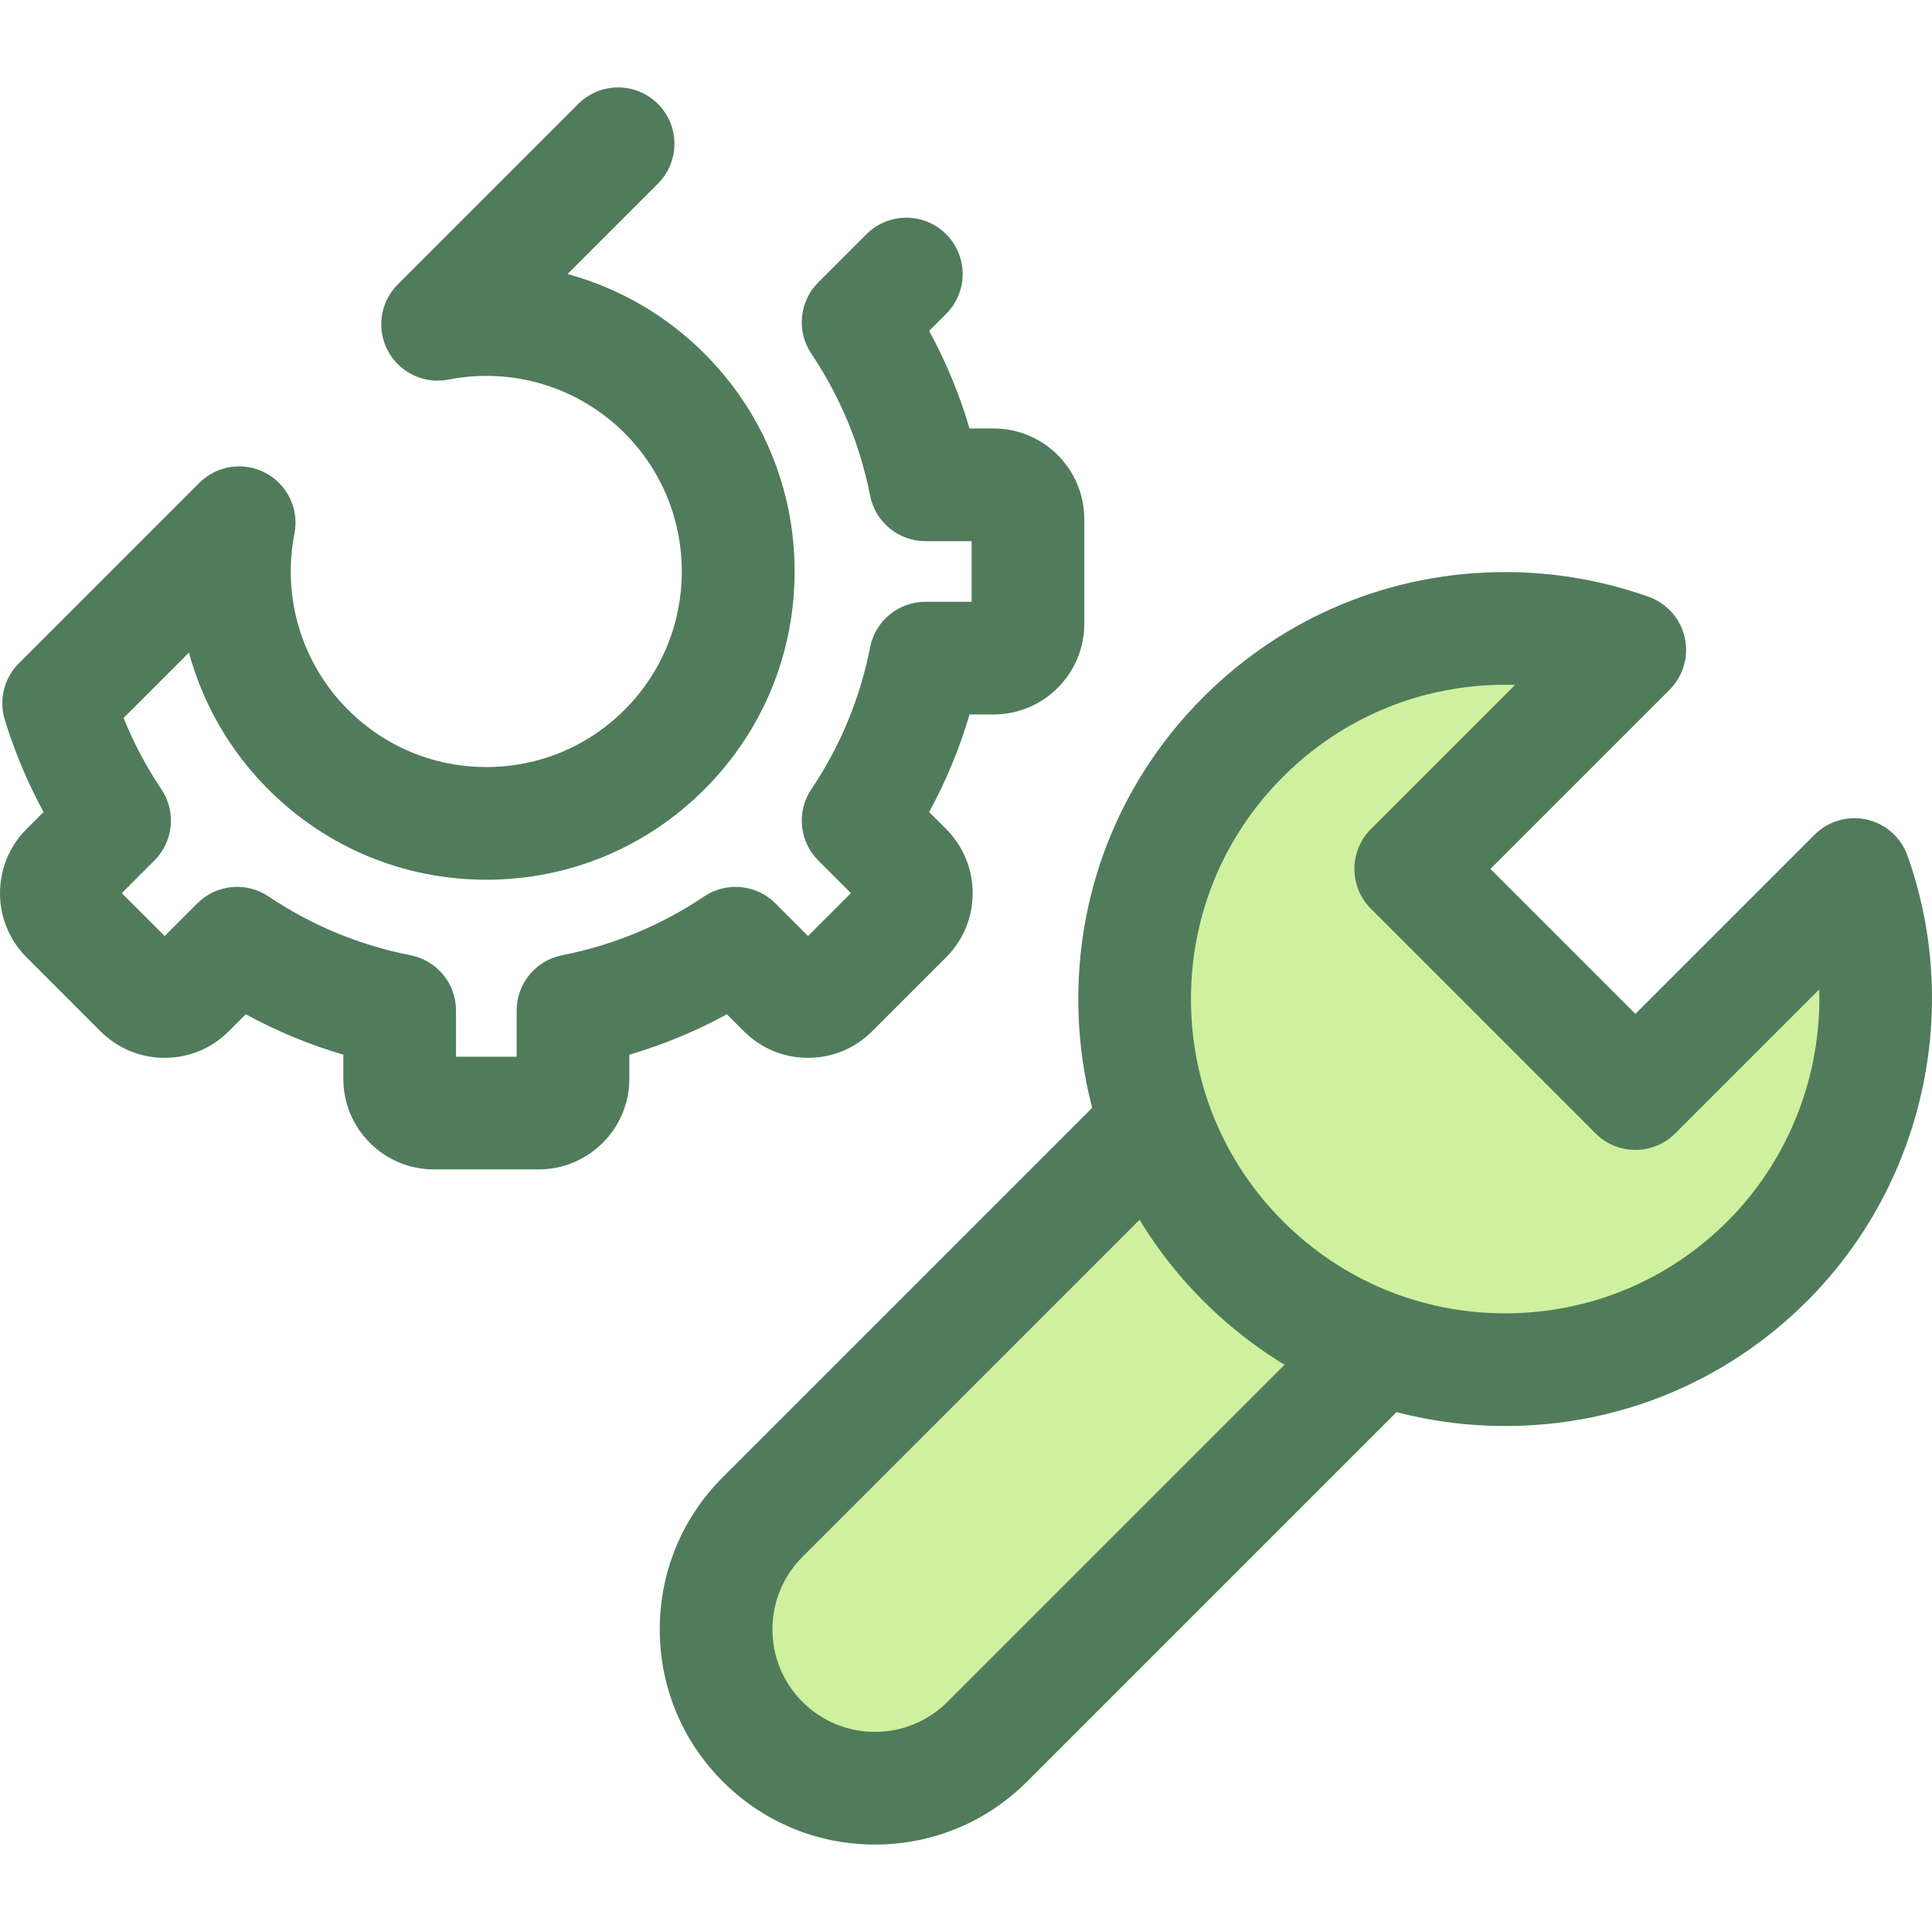
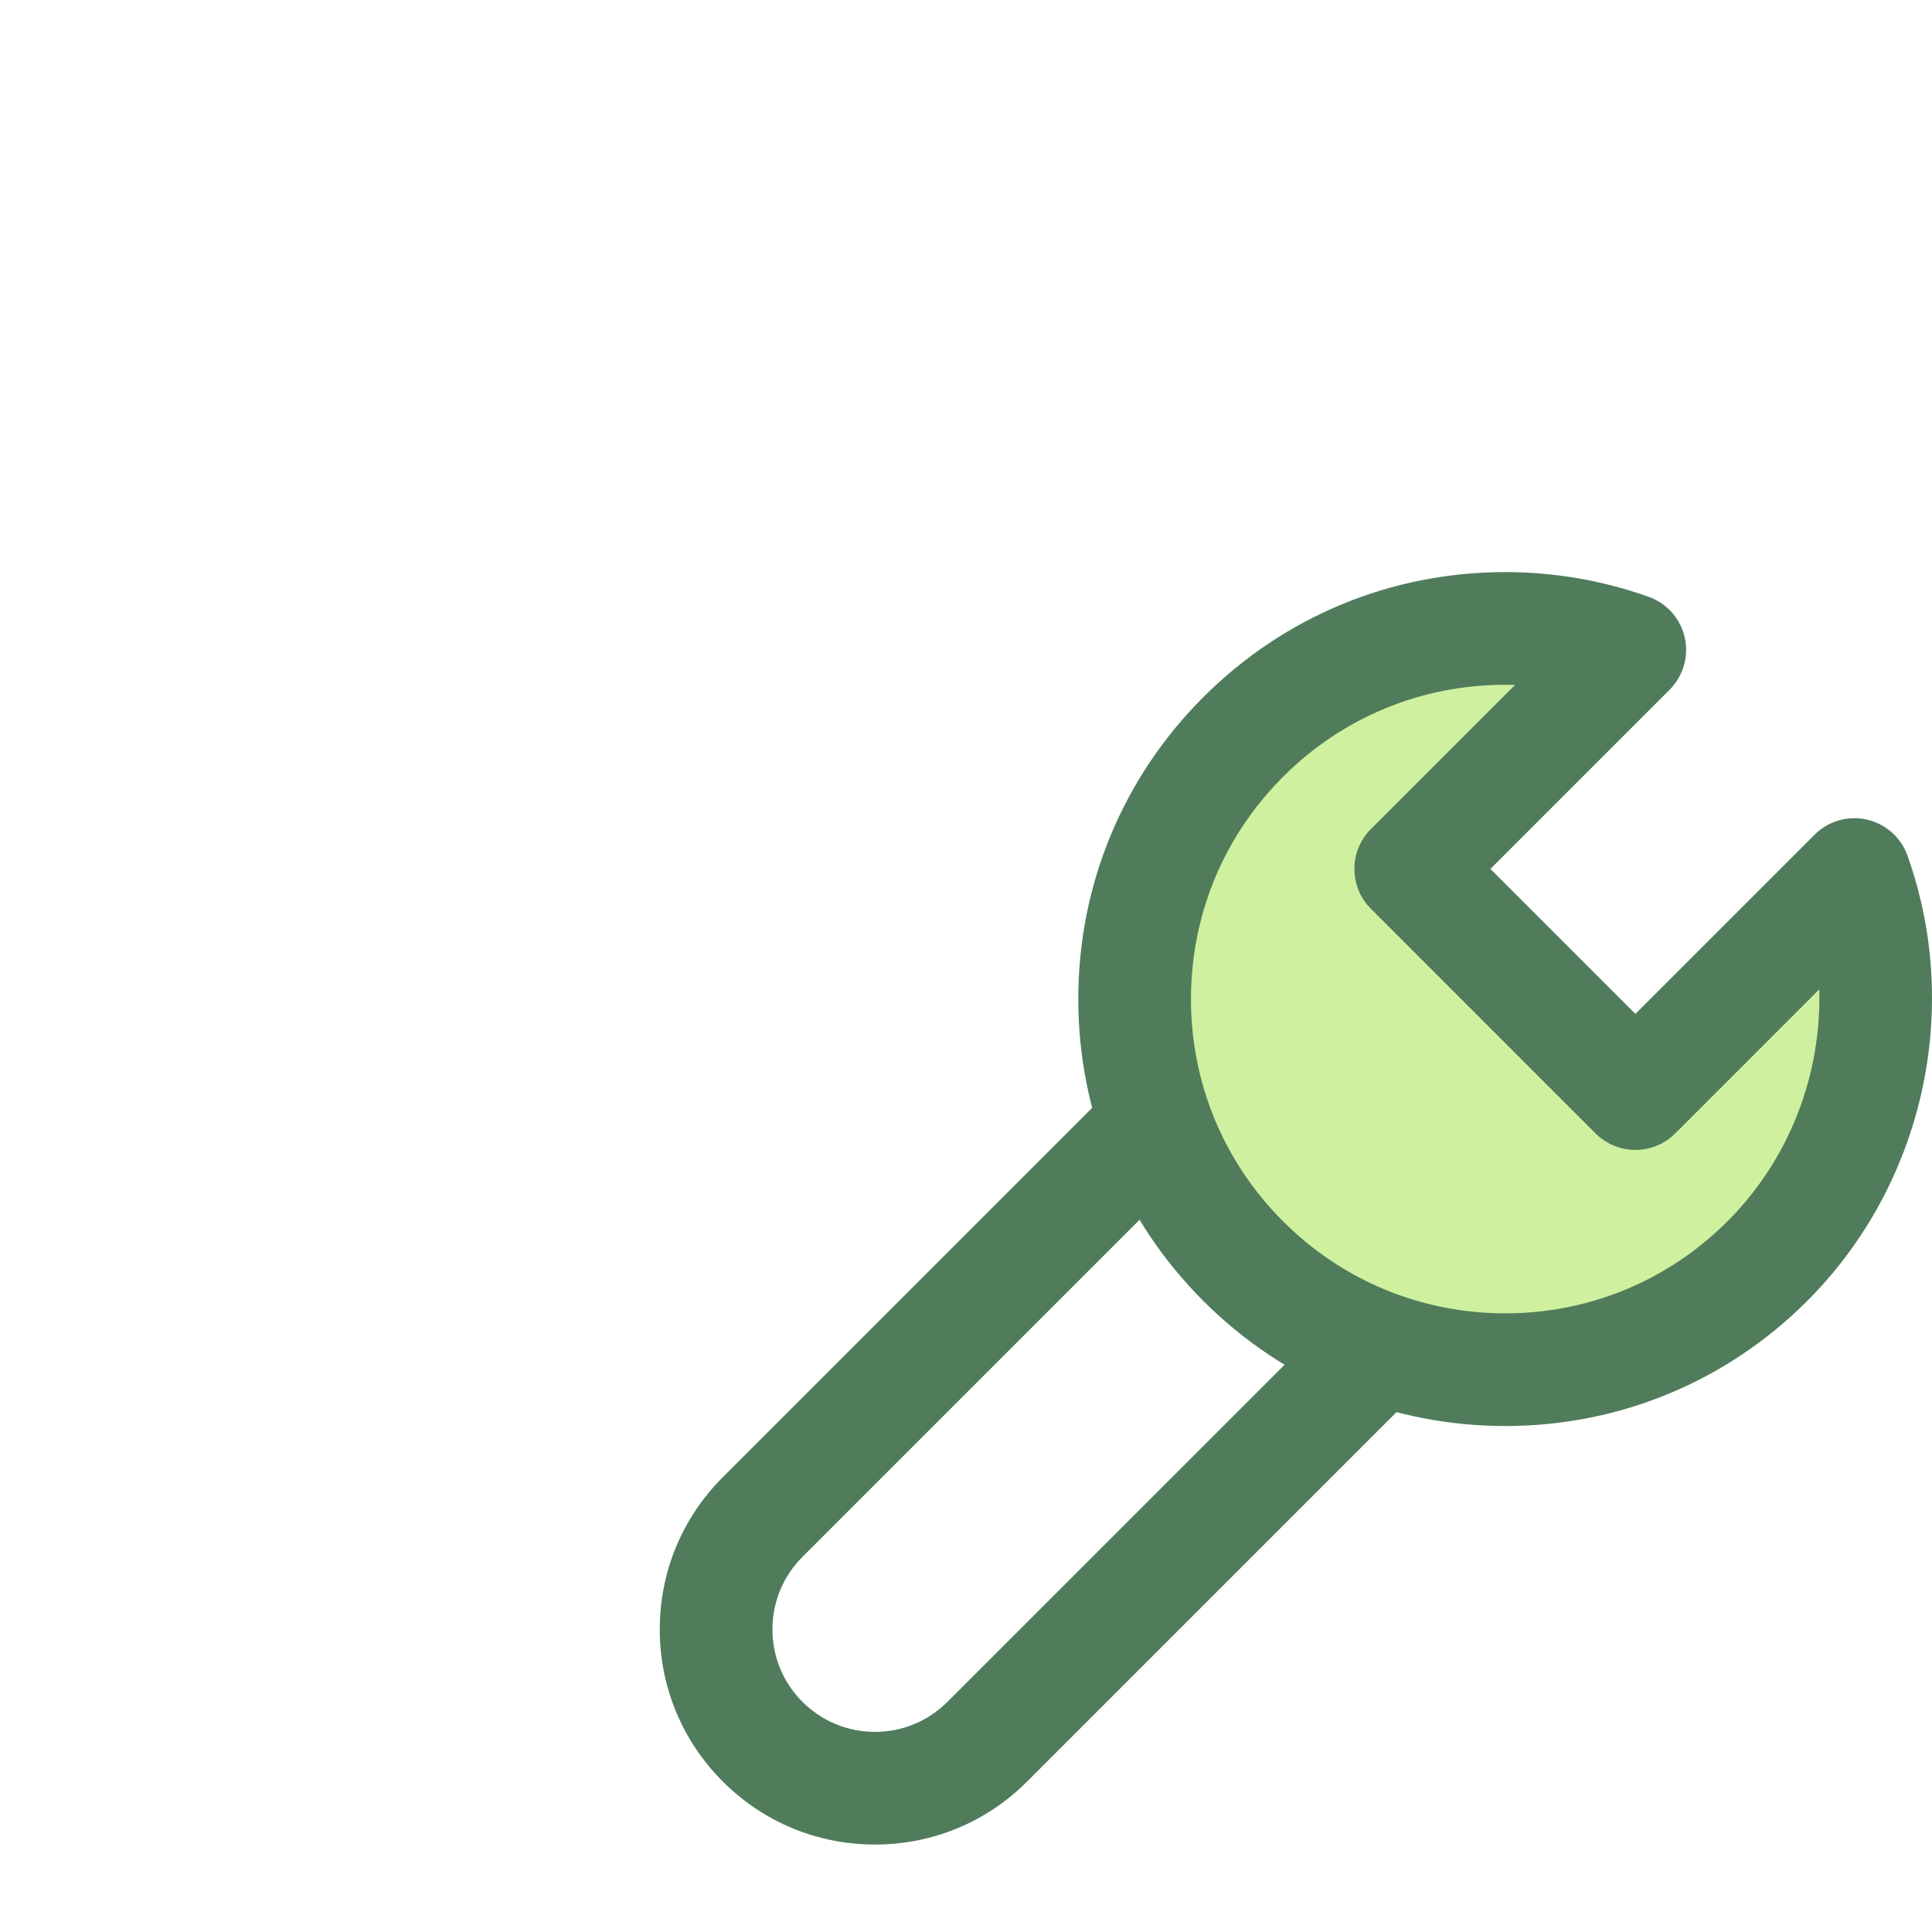
<svg xmlns="http://www.w3.org/2000/svg" height="800px" width="800px" version="1.1" id="Layer_1" viewBox="0 0 511.999 511.999" xml:space="preserve">
-   <path style="fill:#CFF09E;" d="M202.102,461.566L202.102,461.566c-16.44-16.44-16.44-43.093,0-59.534l140.035-140.035l59.534,59.534  L261.635,461.566C245.195,478.005,218.542,478.005,202.102,461.566z" />
  <path style="fill:#507C5C;" d="M231.869,488.825c-15.232,0-29.553-5.932-40.324-16.703c-10.771-10.771-16.703-25.091-16.703-40.324  s5.932-29.553,16.703-40.324L331.58,251.44c2.801-2.8,6.598-4.373,10.558-4.373c3.96,0,7.757,1.574,10.558,4.373l59.532,59.534  c5.83,5.831,5.83,15.285,0,21.115L272.193,472.124C261.422,482.895,247.102,488.825,231.869,488.825z M342.138,283.113  L212.661,412.59c-5.132,5.13-7.957,11.952-7.957,19.208s2.826,14.078,7.957,19.208c5.13,5.132,11.952,7.957,19.208,7.957  c7.256,0,14.078-2.826,19.21-7.957L380.555,321.53L342.138,283.113z" />
  <path style="fill:#CFF09E;" d="M491.441,231.76l-58.045,58.045l-59.534-59.534l58.045-58.045  c-34.611-12.315-74.745-4.632-102.451,23.074c-38.359,38.359-38.359,100.552,0,138.91s100.552,38.359,138.91,0  C496.073,306.505,503.756,266.371,491.441,231.76z" />
  <g>
    <path style="fill:#507C5C;" d="M398.912,377.91c-30.226,0-58.641-11.77-80.014-33.142c-21.373-21.372-33.142-49.788-33.142-80.013   c0-30.224,11.77-58.641,33.142-80.013c21.367-21.366,49.778-33.133,79.998-33.133c13.009,0,25.799,2.205,38.017,6.552   c4.824,1.717,8.433,5.787,9.559,10.783c1.127,4.996-0.387,10.22-4.007,13.842l-47.487,47.487l38.415,38.417l47.487-47.487   c3.622-3.622,8.851-5.135,13.842-4.007c4.997,1.126,9.066,4.735,10.785,9.56c14.575,40.966,4.14,87.289-26.583,118.013   C457.553,366.14,429.138,377.91,398.912,377.91z M398.897,181.47c-22.244,0-43.156,8.661-58.883,24.388   c-15.733,15.731-24.397,36.648-24.397,58.896s8.664,43.166,24.397,58.898c15.731,15.733,36.649,24.397,58.898,24.397   c22.247,0,43.165-8.664,58.896-24.397c16.404-16.404,24.952-38.853,24.312-61.46l-38.168,38.171   c-2.801,2.8-6.598,4.373-10.558,4.373c-3.96,0-7.757-1.574-10.558-4.373l-59.532-59.534c-5.831-5.83-5.831-15.285,0-21.115   l38.203-38.202C400.64,181.485,399.769,181.47,398.897,181.47z" />
-     <path style="fill:#507C5C;" d="M142.756,309.905h-27.747c-6.417,0-12.449-2.498-16.987-7.035   c-4.539-4.539-7.037-10.573-7.035-16.99v-6.377c-8.993-2.647-17.636-6.226-25.862-10.707l-4.508,4.508   c-4.536,4.537-10.57,7.035-16.987,7.035l0,0c-6.417,0-12.449-2.499-16.987-7.035L7.025,253.684c-9.366-9.366-9.366-24.607,0-33.975   l4.514-4.514c-4.215-7.76-7.654-15.943-10.268-24.448c-1.623-5.286-0.194-11.034,3.715-14.944l47.837-47.837   c4.645-4.645,11.782-5.708,17.58-2.619c5.798,3.089,8.896,9.606,7.63,16.052c-3.337,17.006,1.971,34.463,14.202,46.695   c9.789,9.789,22.805,15.18,36.649,15.18c13.844,0,26.861-5.391,36.649-15.18c20.209-20.209,20.209-53.092,0-73.3   c-12.231-12.231-29.688-17.544-46.693-14.202c-6.44,1.265-12.963-1.832-16.052-7.63s-2.026-12.935,2.619-17.58l47.837-47.837   c5.83-5.83,15.285-5.83,21.117,0c5.83,5.83,5.83,15.285,0,21.117l-23.962,23.961c13.508,3.683,26.035,10.837,36.254,21.054   c15.43,15.43,23.927,35.944,23.927,57.766s-8.497,42.335-23.927,57.766c-15.43,15.429-35.944,23.927-57.766,23.927   s-42.335-8.497-57.766-23.927c-10.217-10.219-17.371-22.747-21.054-36.254l-17.311,17.311c2.674,6.638,6.022,12.964,10.004,18.89   c3.981,5.925,3.212,13.838-1.835,18.884l-8.652,8.654l11.364,11.362l8.652-8.652c5.045-5.045,12.957-5.817,18.884-1.835   c11.427,7.677,24.086,12.92,37.626,15.579c7.001,1.375,12.052,7.515,12.052,14.65v12.243h16.07V267.8   c0-7.137,5.05-13.275,12.052-14.652c13.539-2.659,26.199-7.901,37.627-15.579c5.925-3.981,13.836-3.212,18.883,1.835l8.654,8.652   l11.364-11.364l-8.654-8.652c-5.047-5.047-5.816-12.961-1.835-18.884c7.677-11.427,12.92-24.086,15.579-37.626   c1.375-7.003,7.515-12.052,14.652-12.052h12.243V143.41H245.24c-7.137,0-13.275-5.05-14.652-12.054   c-2.659-13.539-7.901-26.198-15.579-37.627c-3.981-5.925-3.212-13.838,1.835-18.884l12.782-12.781c5.83-5.829,15.286-5.83,21.115,0   c5.83,5.83,5.83,15.285,0,21.115l-4.508,4.508c4.479,8.224,8.058,16.869,10.707,25.86h6.378c13.247,0,24.024,10.777,24.024,24.024   v27.746c0,13.247-10.777,24.024-24.024,24.024h-6.378c-2.647,8.991-6.226,17.636-10.707,25.86l4.508,4.508   c9.365,9.368,9.365,24.607,0,33.974l-19.621,19.622c-4.537,4.537-10.571,7.035-16.987,7.035c-6.417,0-12.451-2.499-16.988-7.037   l-4.506-4.506c-8.225,4.481-16.867,8.058-25.86,10.707v6.378C166.78,299.129,156.003,309.905,142.756,309.905z" />
  </g>
</svg>